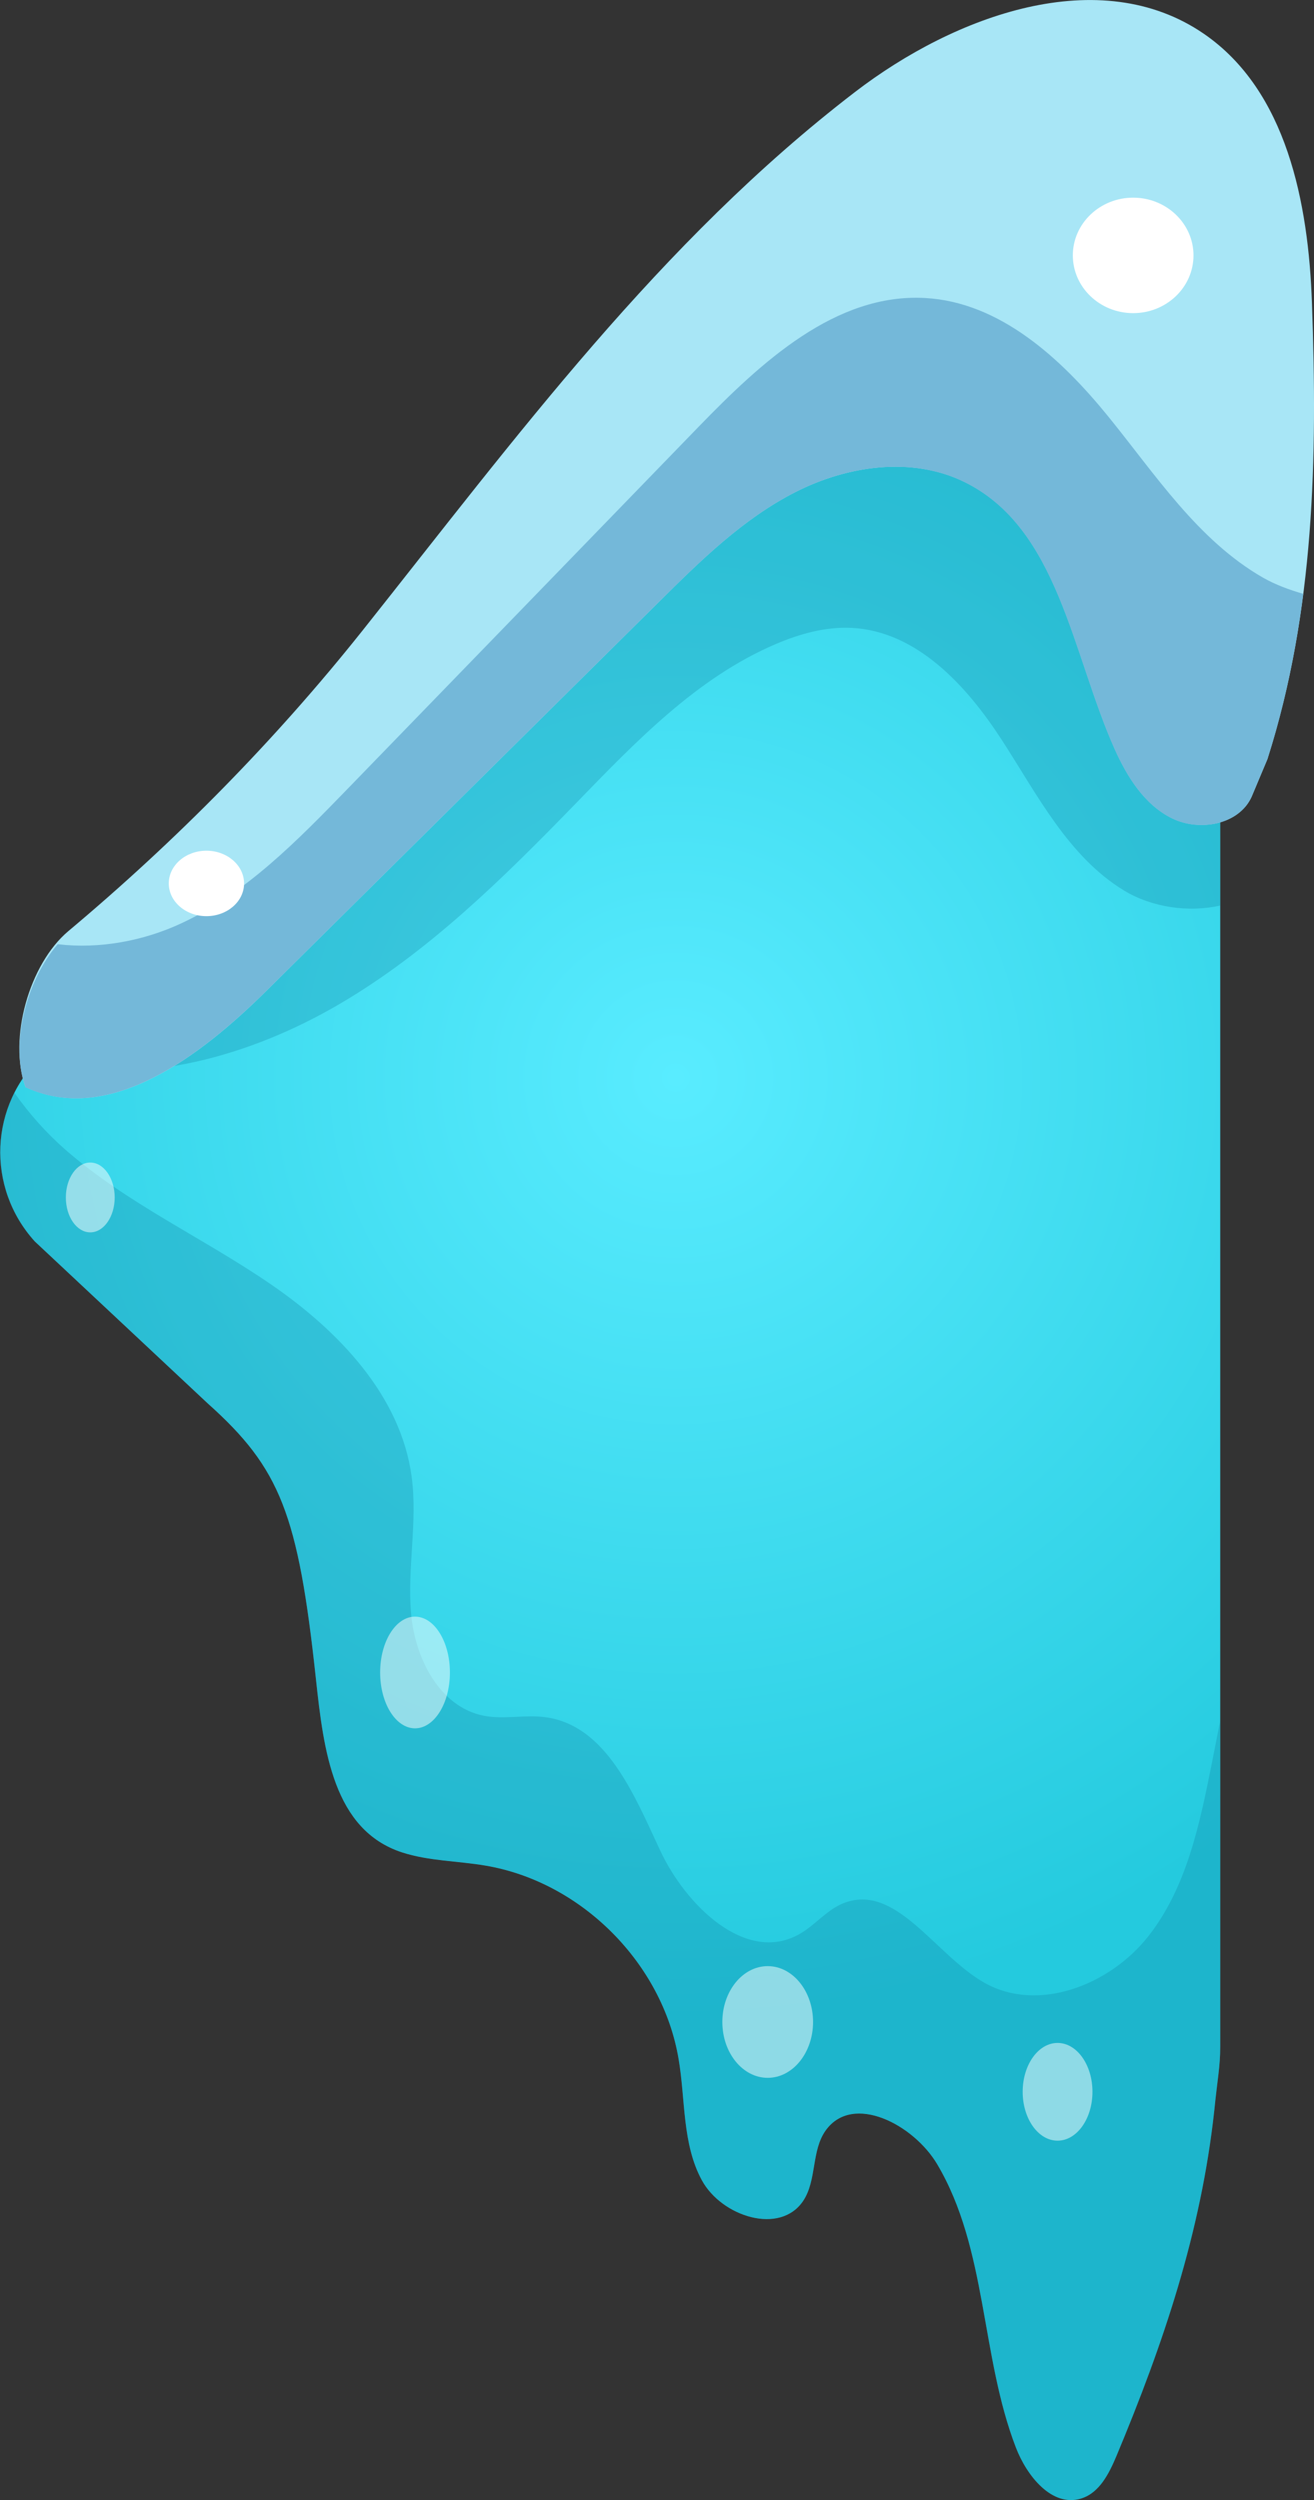
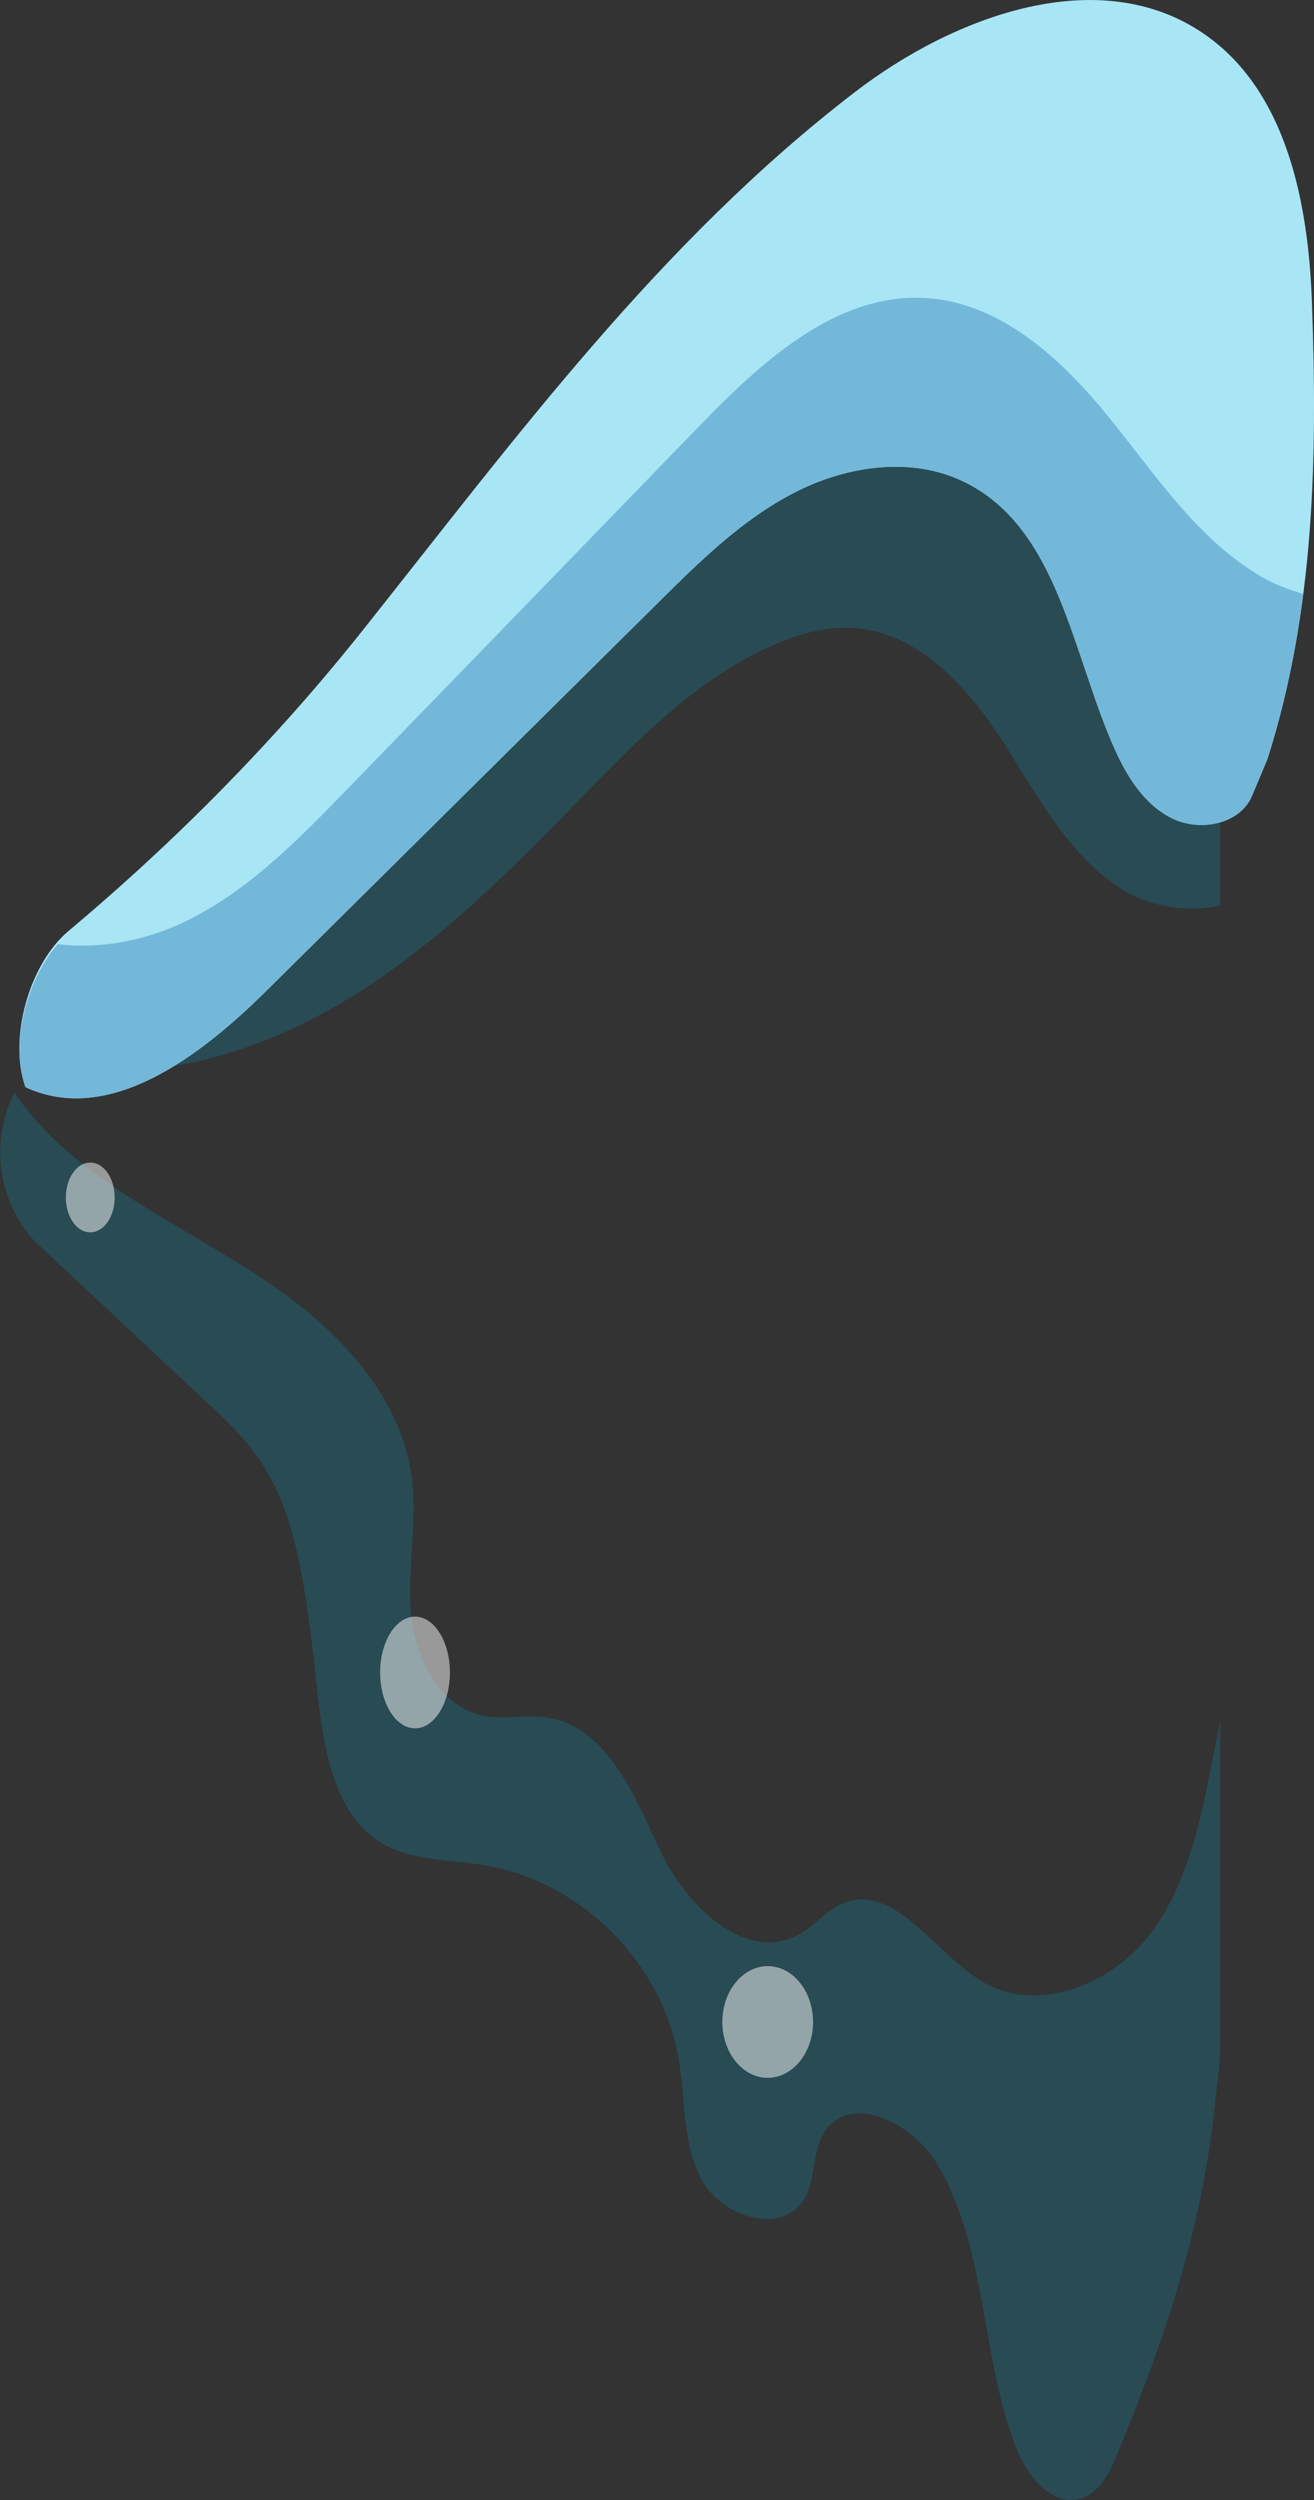
<svg xmlns="http://www.w3.org/2000/svg" viewBox="0 0 90.39 171.89">
  <rect x="0" y="0" width="90.39" height="171.89" fill="#333333" stroke="none" />
  <defs>
    <style>.e,.f{fill:#fff;}.g{fill:#a8e6f6;}.f{opacity:.5;}.h{fill:#74b8d9;}.i{fill:#0f82a0;opacity:.3;}.j{fill:url(#d);}</style>
    <radialGradient id="d" cx="-844.99" cy="814.46" fx="-844.99" fy="814.46" r="2.68" gradientTransform="translate(-20427.55 -19660.24) rotate(-180) scale(24.23 -24.23)" gradientUnits="userSpaceOnUse">
      <stop offset="0" stop-color="#59ecff" />
      <stop offset="1" stop-color="#24cade" />
    </radialGradient>
  </defs>
  <g id="a" />
  <g id="b">
    <g id="c">
      <g>
-         <path class="j" d="M2.92,72.53C16.77,59.72,49.17,29.69,68.54,11.14c5.8-5.56,15.4-1.42,15.4,6.61v122.93c0,1.44-.19,2.23-.41,4.43-.91,8.35-3.49,16-6.73,23.75-.51,1.21-1.17,2.53-2.42,2.92-2.01,.63-3.75-1.55-4.5-3.51-2.43-6.31-1.96-13.65-5.41-19.47-1.62-2.73-5.79-4.91-7.66-2.34-1.01,1.39-.61,3.44-1.56,4.86-1.59,2.37-5.61,1.08-6.97-1.42-1.36-2.5-1.12-5.53-1.6-8.34-1.11-6.58-6.68-12.17-13.27-13.29-1.92-.33-3.9-.31-5.75-.91-4.73-1.54-5.4-7.01-5.93-11.95-1.22-11.31-2.44-14.45-7.44-18.92l-11.9-11.14c-3.36-3.71-3.13-9.4,.55-12.8Z" />
        <path class="i" d="M10.05,65.93c.8-.49,1.6-.97,2.36-1.47,5.02-3.28,8.89-7.93,12.76-12.57,7.58-7.05,15.81-14.73,23.68-22.12,3.58-2.7,7.2-5.34,10.84-7.94,1.62-1.16,3.26-2.33,5.13-3.01,5.98-2.18,12.9,1.39,16.34,6.76,1.34,2.09,2.17,4.42,2.78,6.81v29.87c-2.19,.49-4.71,.13-6.63-1.04-3.82-2.33-5.95-6.57-8.38-10.32-2.43-3.76-5.87-7.51-10.35-7.73-1.79-.09-3.57,.41-5.21,1.11-5.45,2.32-9.67,6.75-13.8,11-4.96,5.1-10.09,10.17-16.23,13.76-6.14,3.59-13.48,5.61-20.44,4.15,.1-.36,.26-.68,.41-1.01,1.93-1.79,4.22-3.9,6.76-6.25Z" />
        <path class="i" d="M2.37,85.33c-2.6-2.87-3.02-6.94-1.38-10.2,1.01,1.44,2.2,2.77,3.5,3.91,4.25,3.71,9.49,6.07,14.14,9.26,4.65,3.19,8.95,7.66,9.69,13.25,.41,3.08-.3,6.21-.05,9.31,.25,3.1,1.94,6.49,4.99,7.1,1.4,.28,2.87-.09,4.29,.11,4.16,.58,6.07,5.32,7.85,9.13,1.77,3.81,5.9,7.84,9.57,5.79,1.08-.6,1.87-1.65,3.01-2.12,3.64-1.49,6.33,3.54,9.75,5.46,3.7,2.08,8.63,.14,11.26-3.2,2.63-3.34,3.53-7.68,4.36-11.84,.2-1,.39-1.99,.59-2.99v22.37c0,1.44-.19,2.23-.41,4.43-.91,8.35-3.49,16-6.73,23.75-.51,1.21-1.17,2.53-2.42,2.92-2.01,.63-3.75-1.55-4.5-3.51-2.43-6.31-1.96-13.65-5.41-19.47-1.62-2.73-5.79-4.91-7.66-2.34-1.01,1.39-.61,3.44-1.56,4.86-1.59,2.37-5.61,1.08-6.97-1.42-1.36-2.5-1.12-5.53-1.6-8.34-1.11-6.58-6.68-12.17-13.27-13.29-1.92-.33-3.9-.31-5.75-.91-4.73-1.54-5.4-7.01-5.93-11.95-1.22-11.31-2.44-14.45-7.44-18.92l-11.9-11.14Z" />
-         <ellipse class="f" cx="72.75" cy="143.82" rx="2.4" ry="3.36" />
        <path class="f" d="M49.69,139.02c0,2.12,1.4,3.84,3.12,3.84s3.12-1.72,3.12-3.84-1.4-3.84-3.12-3.84-3.12,1.72-3.12,3.84Z" />
        <ellipse class="f" cx="28.55" cy="114.99" rx="2.4" ry="3.84" />
        <path class="f" d="M4.53,82.33c0,1.33,.75,2.4,1.68,2.4s1.68-1.08,1.68-2.4-.75-2.4-1.68-2.4-1.68,1.08-1.68,2.4Z" />
        <path class="g" d="M87.2,52.15c3.23-10.17,3.43-20.64,3.05-31.3-.24-6.91-1.74-14.62-7.44-18.53-7.16-4.91-17.11-1.28-24,4.01-13.41,10.29-23.31,23.74-33.83,36.97-6.03,7.58-12.86,14.5-20.28,20.72-2.69,2.26-4.14,7.4-2.95,10.72,5.78,2.69,12.08-2.16,16.61-6.65,8.99-8.9,17.97-17.8,26.96-26.7,2.86-2.84,5.79-5.72,9.38-7.55,3.59-1.83,8.02-2.48,11.64-.71,6.48,3.17,7.4,11.77,10.34,18.36,.86,1.92,2.05,3.84,3.95,4.77,1.89,.93,4.6,.44,5.47-1.48l1.11-2.64Z" />
        <path class="h" d="M1.75,74.74c-1.06-2.97,.05-7.31,2.22-9.82,2.86,.34,5.9-.22,8.53-1.45,4.43-2.07,7.93-5.65,11.34-9.16,8.07-8.32,16.15-16.64,24.22-24.97,4.3-4.43,9.42-9.2,15.59-8.85,5.14,.29,9.34,4.15,12.59,8.15,3.25,4,6.16,8.5,10.63,11.07,.86,.49,1.81,.84,2.78,1.12-.49,3.81-1.26,7.59-2.45,11.32l-1.11,2.64c-.87,1.92-3.58,2.41-5.47,1.48-1.89-.93-3.09-2.85-3.95-4.77-2.94-6.59-3.86-15.19-10.34-18.36-3.62-1.77-8.05-1.13-11.64,.71-3.59,1.83-6.51,4.71-9.38,7.55-8.99,8.9-17.97,17.8-26.96,26.7-4.53,4.48-10.83,9.33-16.61,6.65Z" />
-         <path class="e" d="M73.8,17.56c0,2.19,1.86,3.97,4.15,3.97s4.15-1.78,4.15-3.97-1.86-3.97-4.15-3.97-4.15,1.78-4.15,3.97Z" />
-         <path class="e" d="M11.61,60.74c0,1.24,1.16,2.25,2.59,2.25s2.59-1.01,2.59-2.25-1.16-2.25-2.59-2.25-2.59,1.01-2.59,2.25Z" />
      </g>
    </g>
  </g>
</svg>